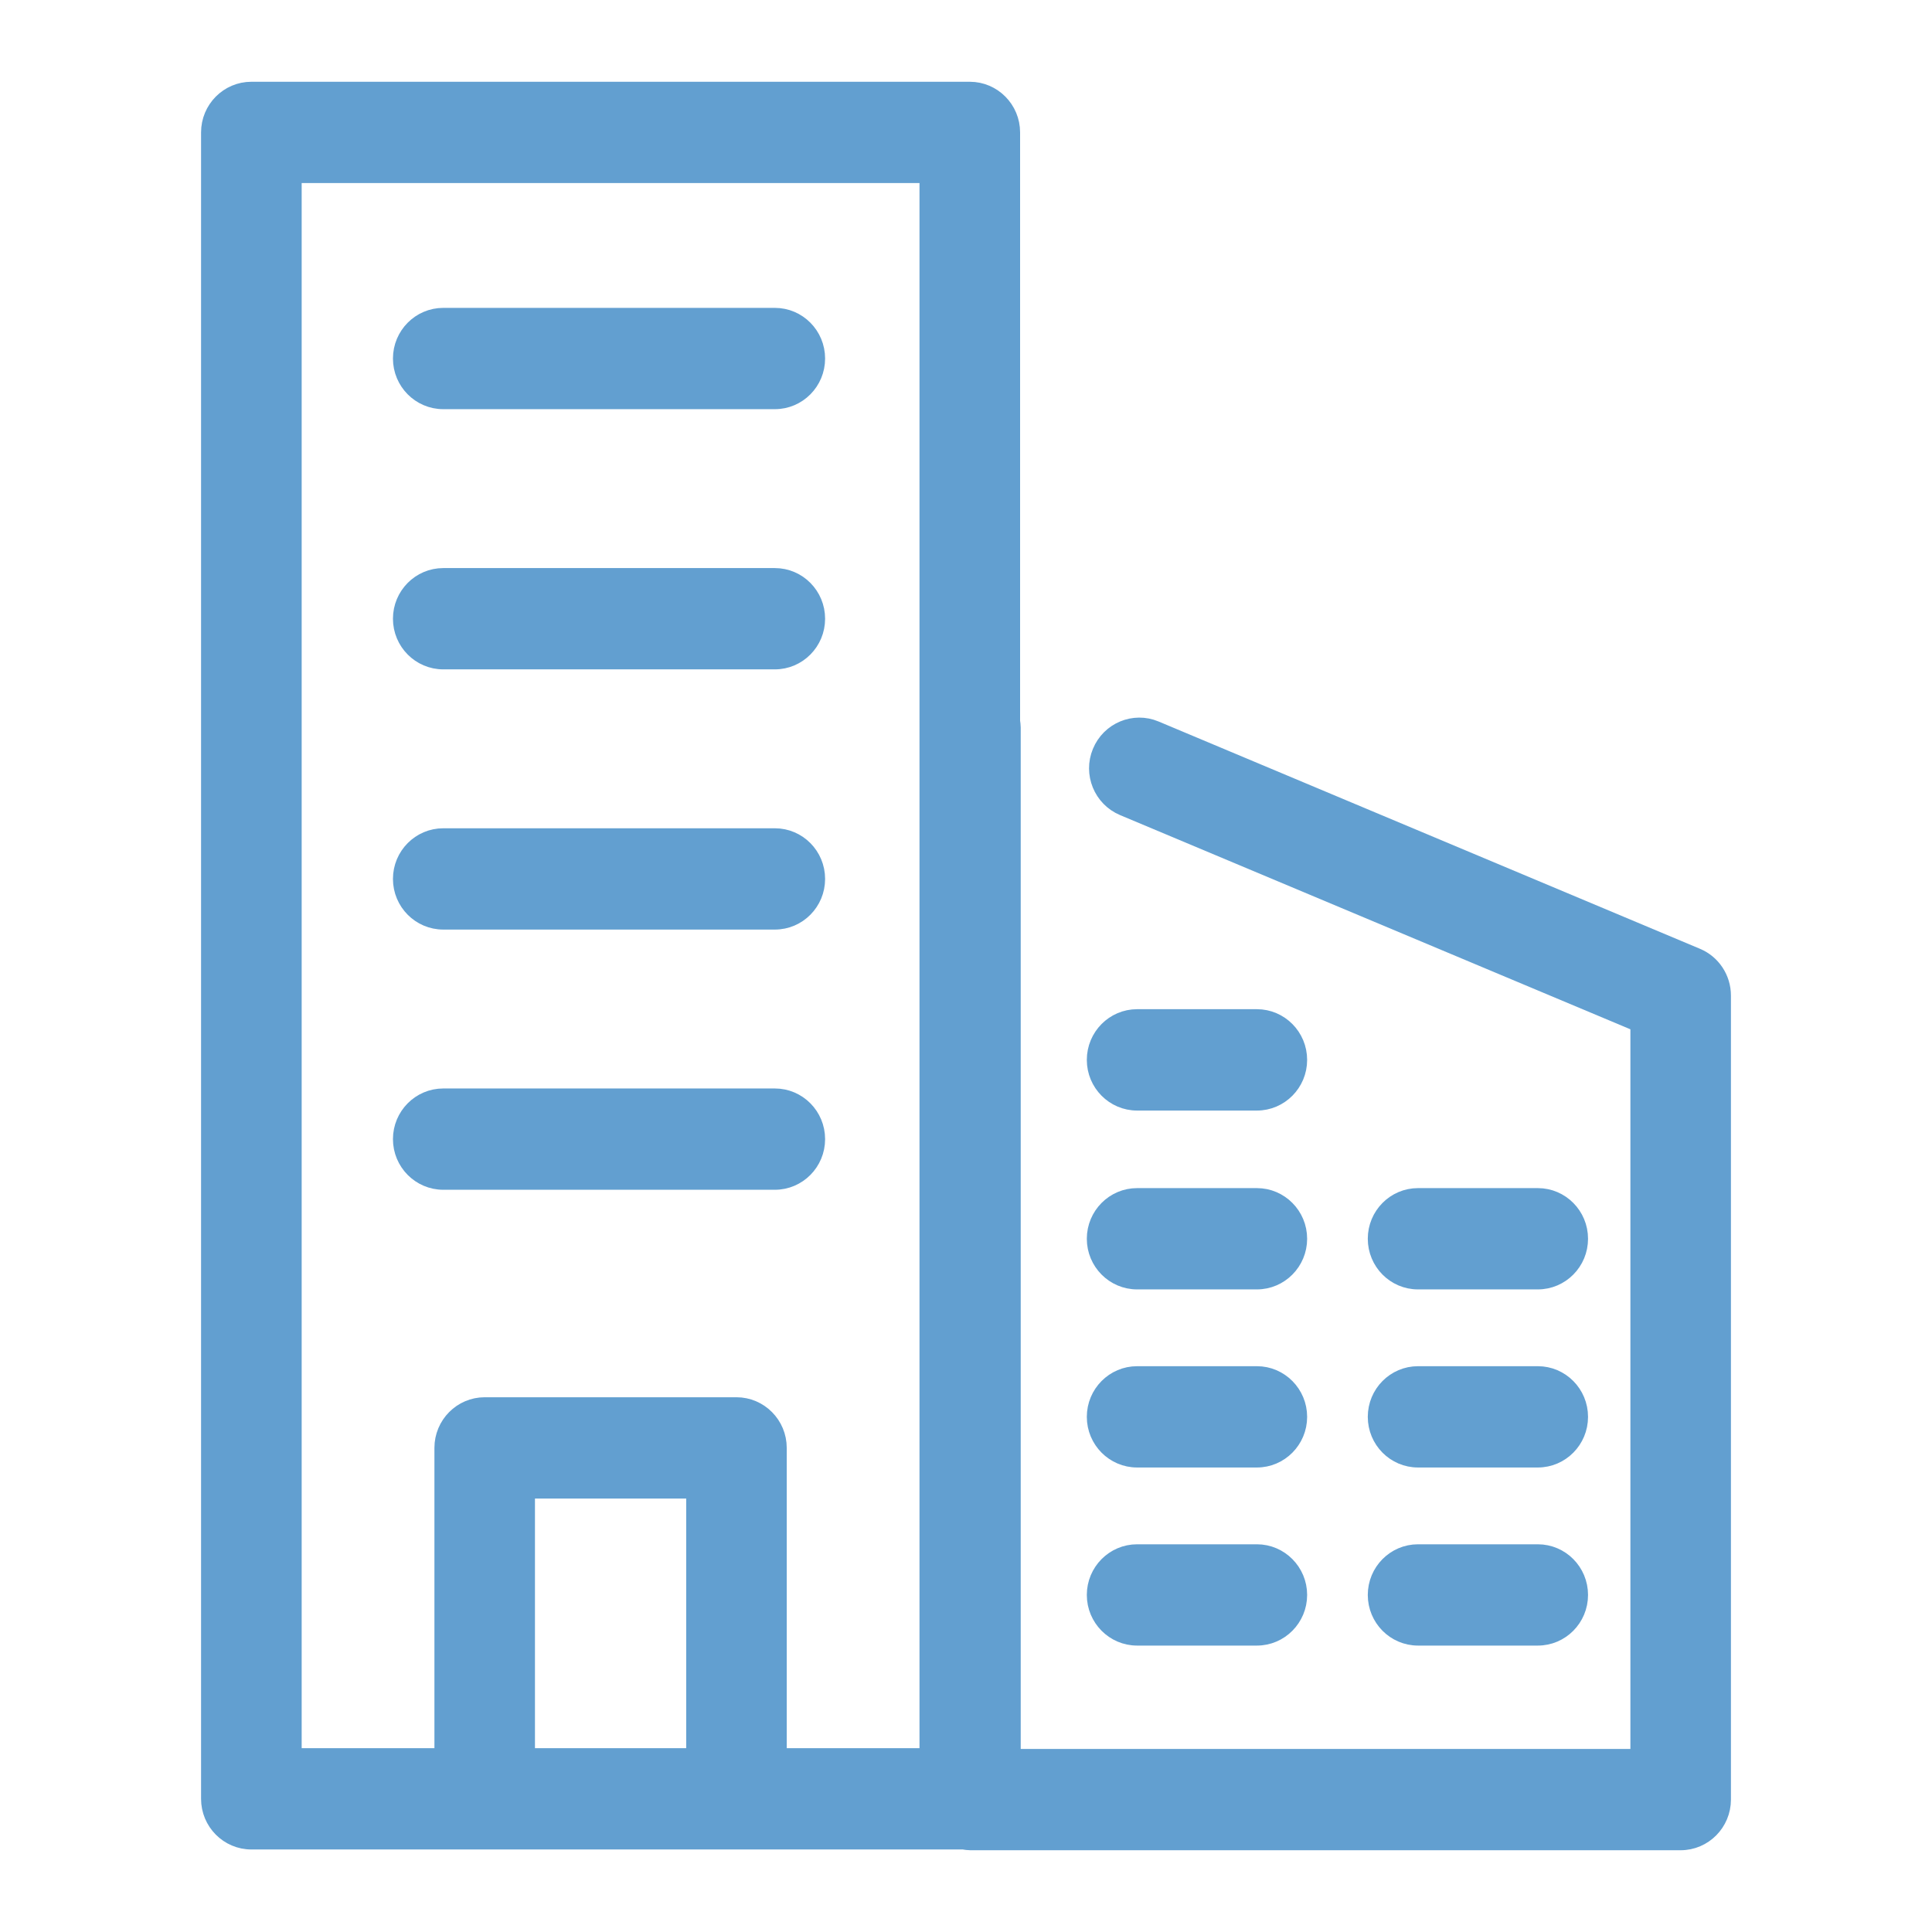
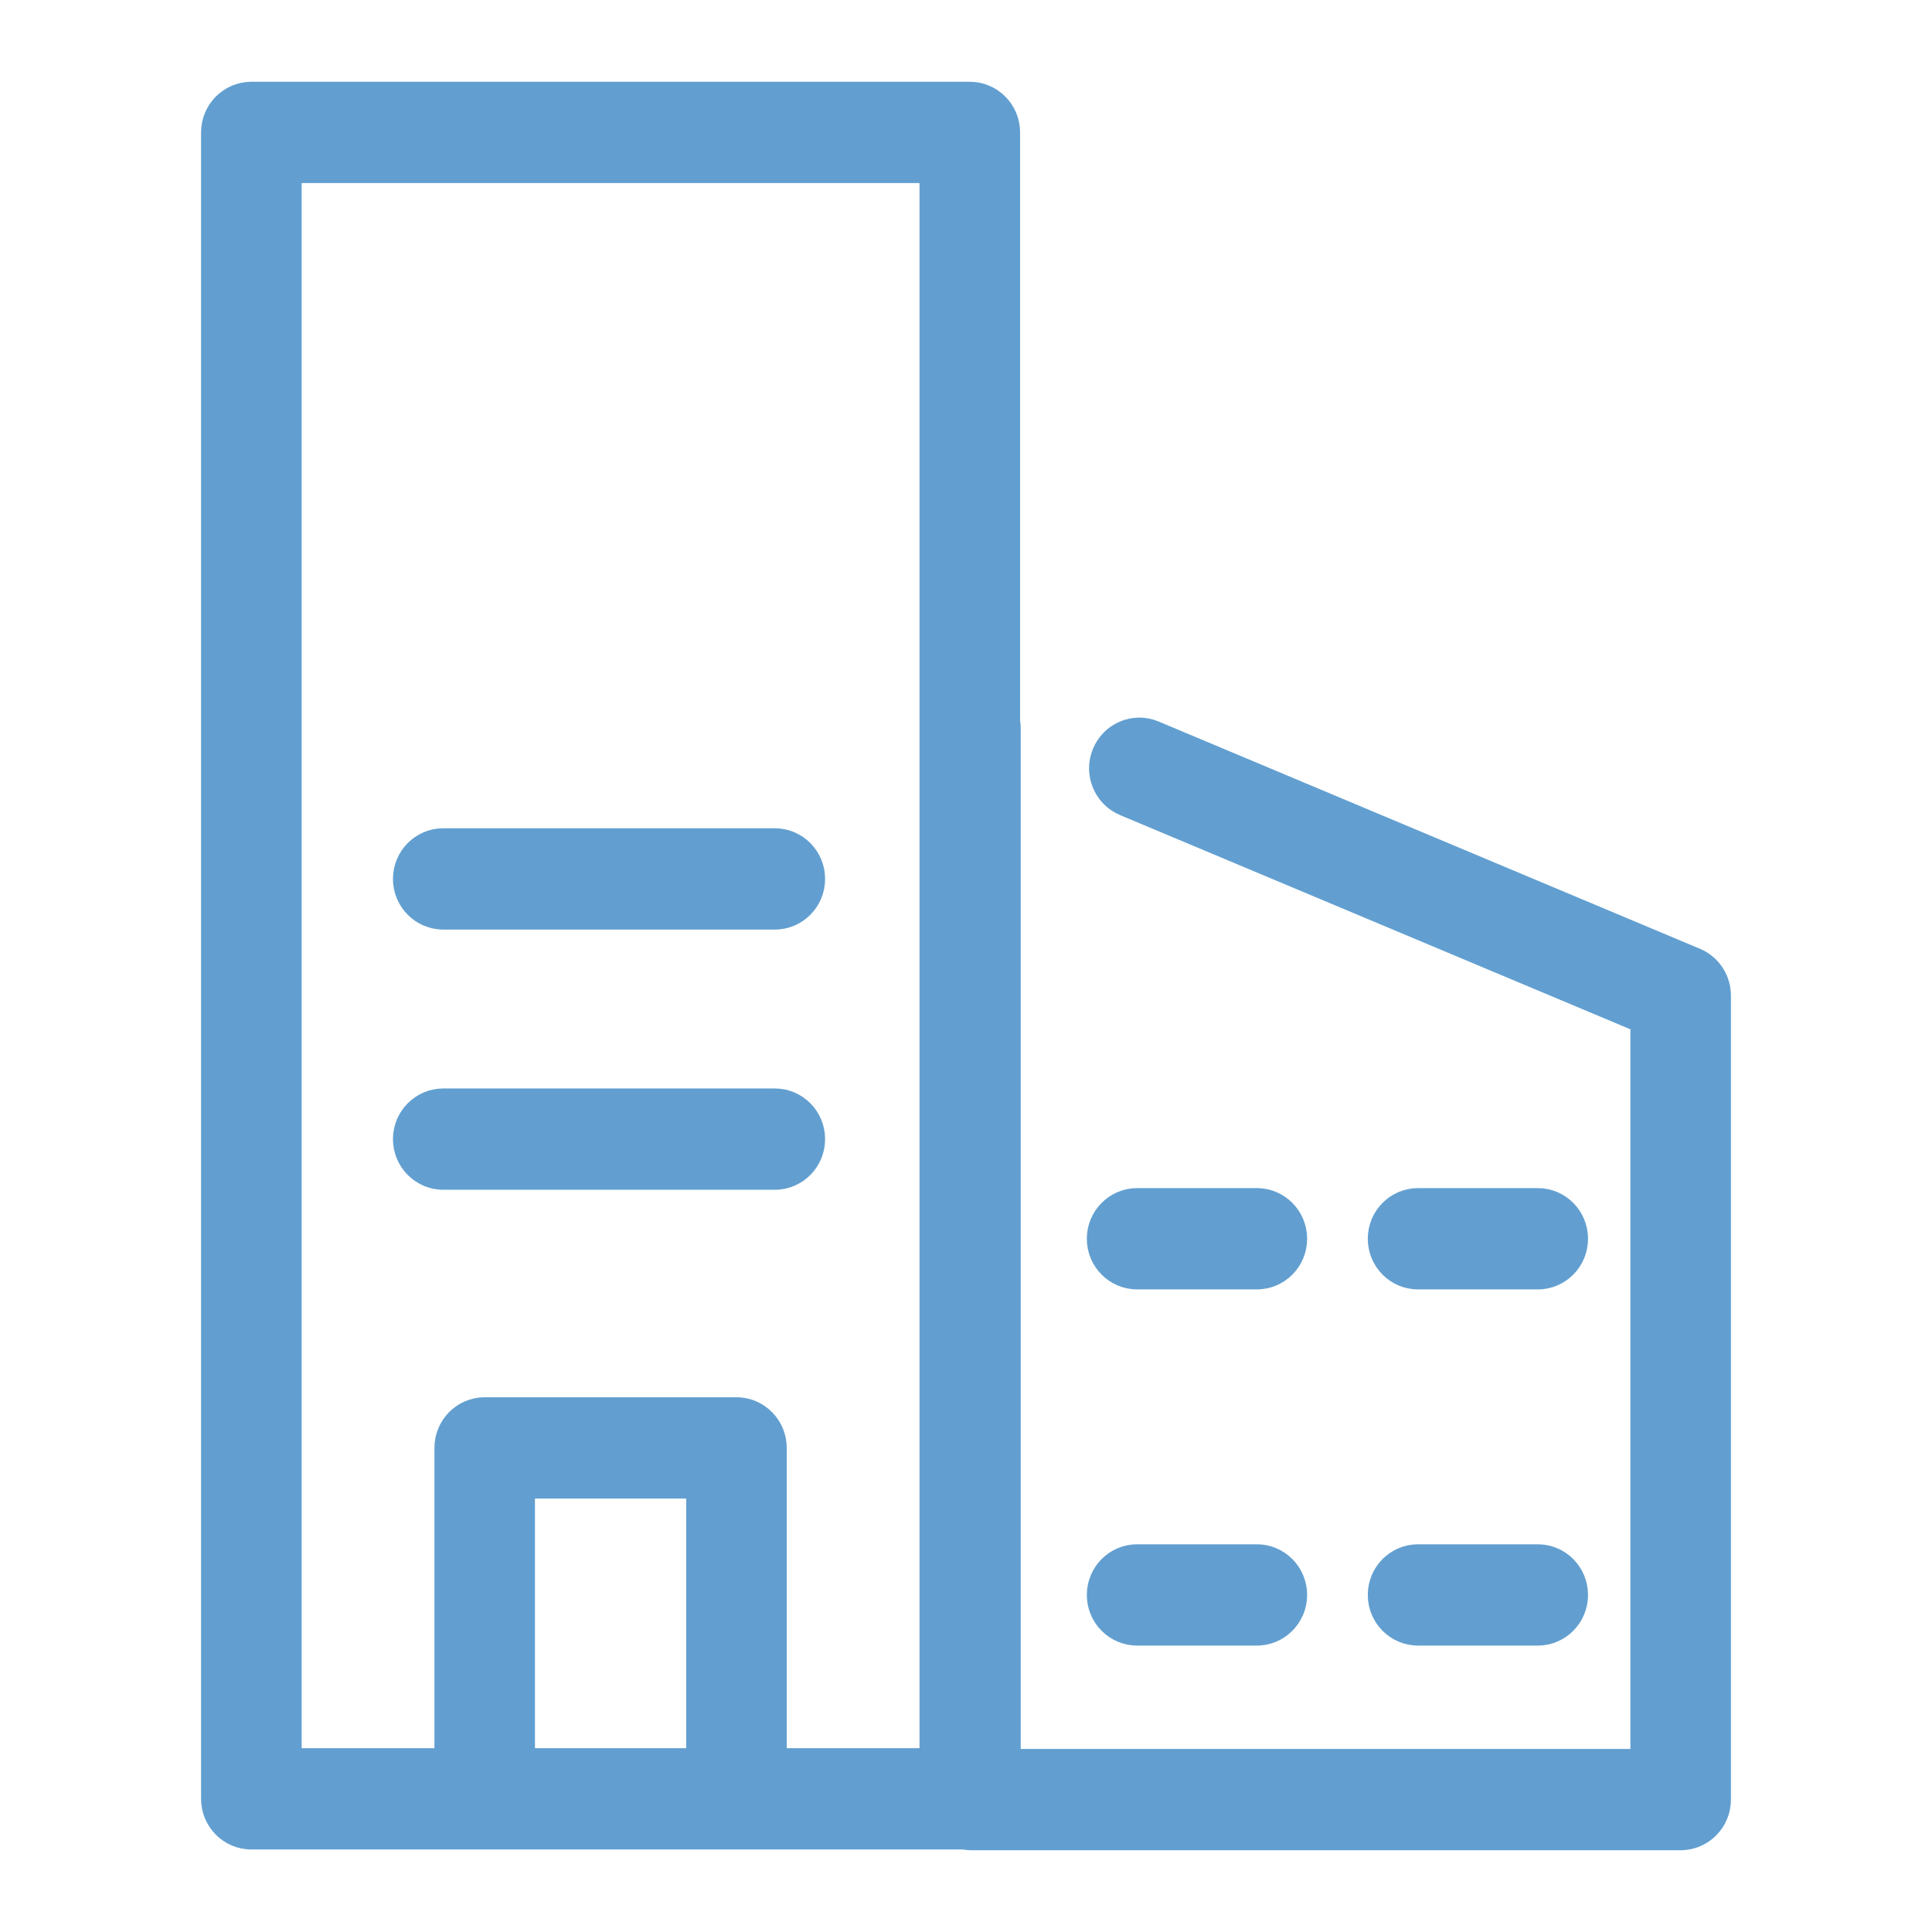
<svg xmlns="http://www.w3.org/2000/svg" width="28px" height="28px" viewBox="0 0 28 28" version="1.1">
  <title>contact-icon</title>
  <desc>Created with Sketch.</desc>
  <defs />
  <g id="contact-icon" stroke="none" stroke-width="1" fill="none" fill-rule="evenodd">
    <g id="icon-location" transform="translate(3, 1)" fill="#629FD0" fill-rule="nonzero" stroke="#629FD0" stroke-width="0.2">
-       <path d="M3.424,4.83 L8.23,4.83 C8.577,4.83 8.858,4.546 8.858,4.196 C8.858,3.846 8.577,3.562 8.23,3.562 L3.424,3.562 C3.077,3.562 2.795,3.846 2.795,4.196 C2.795,4.546 3.077,4.83 3.424,4.83 Z" id="Shape" />
-       <path d="M3.424,8.601 L8.23,8.601 C8.577,8.601 8.858,8.317 8.858,7.967 C8.858,7.617 8.577,7.333 8.23,7.333 L3.424,7.333 C3.077,7.333 2.795,7.617 2.795,7.967 C2.795,8.317 3.077,8.601 3.424,8.601 Z" id="Shape" />
      <path d="M3.424,12.372 L8.23,12.372 C8.577,12.372 8.858,12.088 8.858,11.738 C8.858,11.388 8.577,11.104 8.23,11.104 L3.424,11.104 C3.077,11.104 2.795,11.388 2.795,11.738 C2.795,12.088 3.077,12.372 3.424,12.372 Z" id="Shape" />
      <path d="M3.424,16.143 L8.23,16.143 C8.577,16.143 8.858,15.859 8.858,15.509 C8.858,15.159 8.577,14.875 8.23,14.875 L3.424,14.875 C3.077,14.875 2.795,15.159 2.795,15.509 C2.795,15.859 3.077,16.143 3.424,16.143 Z" id="Shape" />
      <path d="M13.48,17.587 L15.216,17.587 C15.562,17.587 15.844,17.303 15.844,16.953 C15.844,16.603 15.562,16.319 15.216,16.319 L13.48,16.319 C13.133,16.319 12.851,16.603 12.851,16.953 C12.851,17.303 13.133,17.587 13.48,17.587 Z" id="Shape" />
      <path d="M17.551,17.587 L19.287,17.587 C19.634,17.587 19.915,17.303 19.915,16.953 C19.915,16.603 19.634,16.319 19.287,16.319 L17.551,16.319 C17.204,16.319 16.923,16.603 16.923,16.953 C16.923,17.303 17.204,17.587 17.551,17.587 Z" id="Shape" />
-       <path d="M13.48,20.168 L15.216,20.168 C15.562,20.168 15.844,19.884 15.844,19.534 C15.844,19.184 15.562,18.9 15.216,18.9 L13.48,18.9 C13.133,18.9 12.851,19.184 12.851,19.534 C12.851,19.884 13.133,20.168 13.48,20.168 Z" id="Shape" />
-       <path d="M17.551,20.168 L19.287,20.168 C19.634,20.168 19.915,19.884 19.915,19.534 C19.915,19.184 19.634,18.9 19.287,18.9 L17.551,18.9 C17.204,18.9 16.923,19.184 16.923,19.534 C16.923,19.884 17.204,20.168 17.551,20.168 Z" id="Shape" />
      <path d="M13.48,22.749 L15.216,22.749 C15.562,22.749 15.844,22.465 15.844,22.115 C15.844,21.765 15.562,21.481 15.216,21.481 L13.48,21.481 C13.133,21.481 12.851,21.765 12.851,22.115 C12.851,22.465 13.133,22.749 13.48,22.749 Z" id="Shape" />
      <path d="M17.551,22.749 L19.287,22.749 C19.634,22.749 19.915,22.465 19.915,22.115 C19.915,21.765 19.634,21.481 19.287,21.481 L17.551,21.481 C17.204,21.481 16.923,21.765 16.923,22.115 C16.923,22.465 17.204,22.749 17.551,22.749 Z" id="Shape" />
-       <path d="M13.48,14.995 L15.216,14.995 C15.562,14.995 15.844,14.711 15.844,14.361 C15.844,14.01 15.562,13.726 15.216,13.726 L13.48,13.726 C13.133,13.726 12.851,14.01 12.851,14.361 C12.851,14.711 13.133,14.995 13.48,14.995 Z" id="Shape" />
      <path d="M21.599,12.843 L13.753,9.549 C13.433,9.414 13.065,9.568 12.932,9.891 C12.798,10.214 12.95,10.585 13.27,10.72 L20.729,13.851 L20.729,24.447 L11.693,24.447 L11.693,9.544 C11.693,9.512 11.688,9.481 11.684,9.451 L11.684,0.919 C11.684,0.569 11.402,0.285 11.055,0.285 L0.643,0.285 C0.296,0.285 0.014,0.569 0.014,0.919 L0.014,25.07 C0.014,25.42 0.296,25.704 0.643,25.704 L10.961,25.704 C10.995,25.71 11.029,25.715 11.064,25.715 L21.357,25.715 C21.704,25.715 21.986,25.431 21.986,25.081 L21.986,13.428 C21.986,13.172 21.833,12.941 21.599,12.843 Z M7.045,24.436 L4.653,24.436 L4.653,20.618 L7.045,20.618 L7.045,24.436 Z M10.426,24.436 L8.302,24.436 L8.302,19.984 C8.302,19.634 8.02,19.35 7.673,19.35 L4.025,19.35 C3.678,19.35 3.396,19.634 3.396,19.984 L3.396,24.436 L1.272,24.436 L1.272,1.553 L10.426,1.553 L10.426,24.436 Z" id="Shape" />
    </g>
  </g>
</svg>